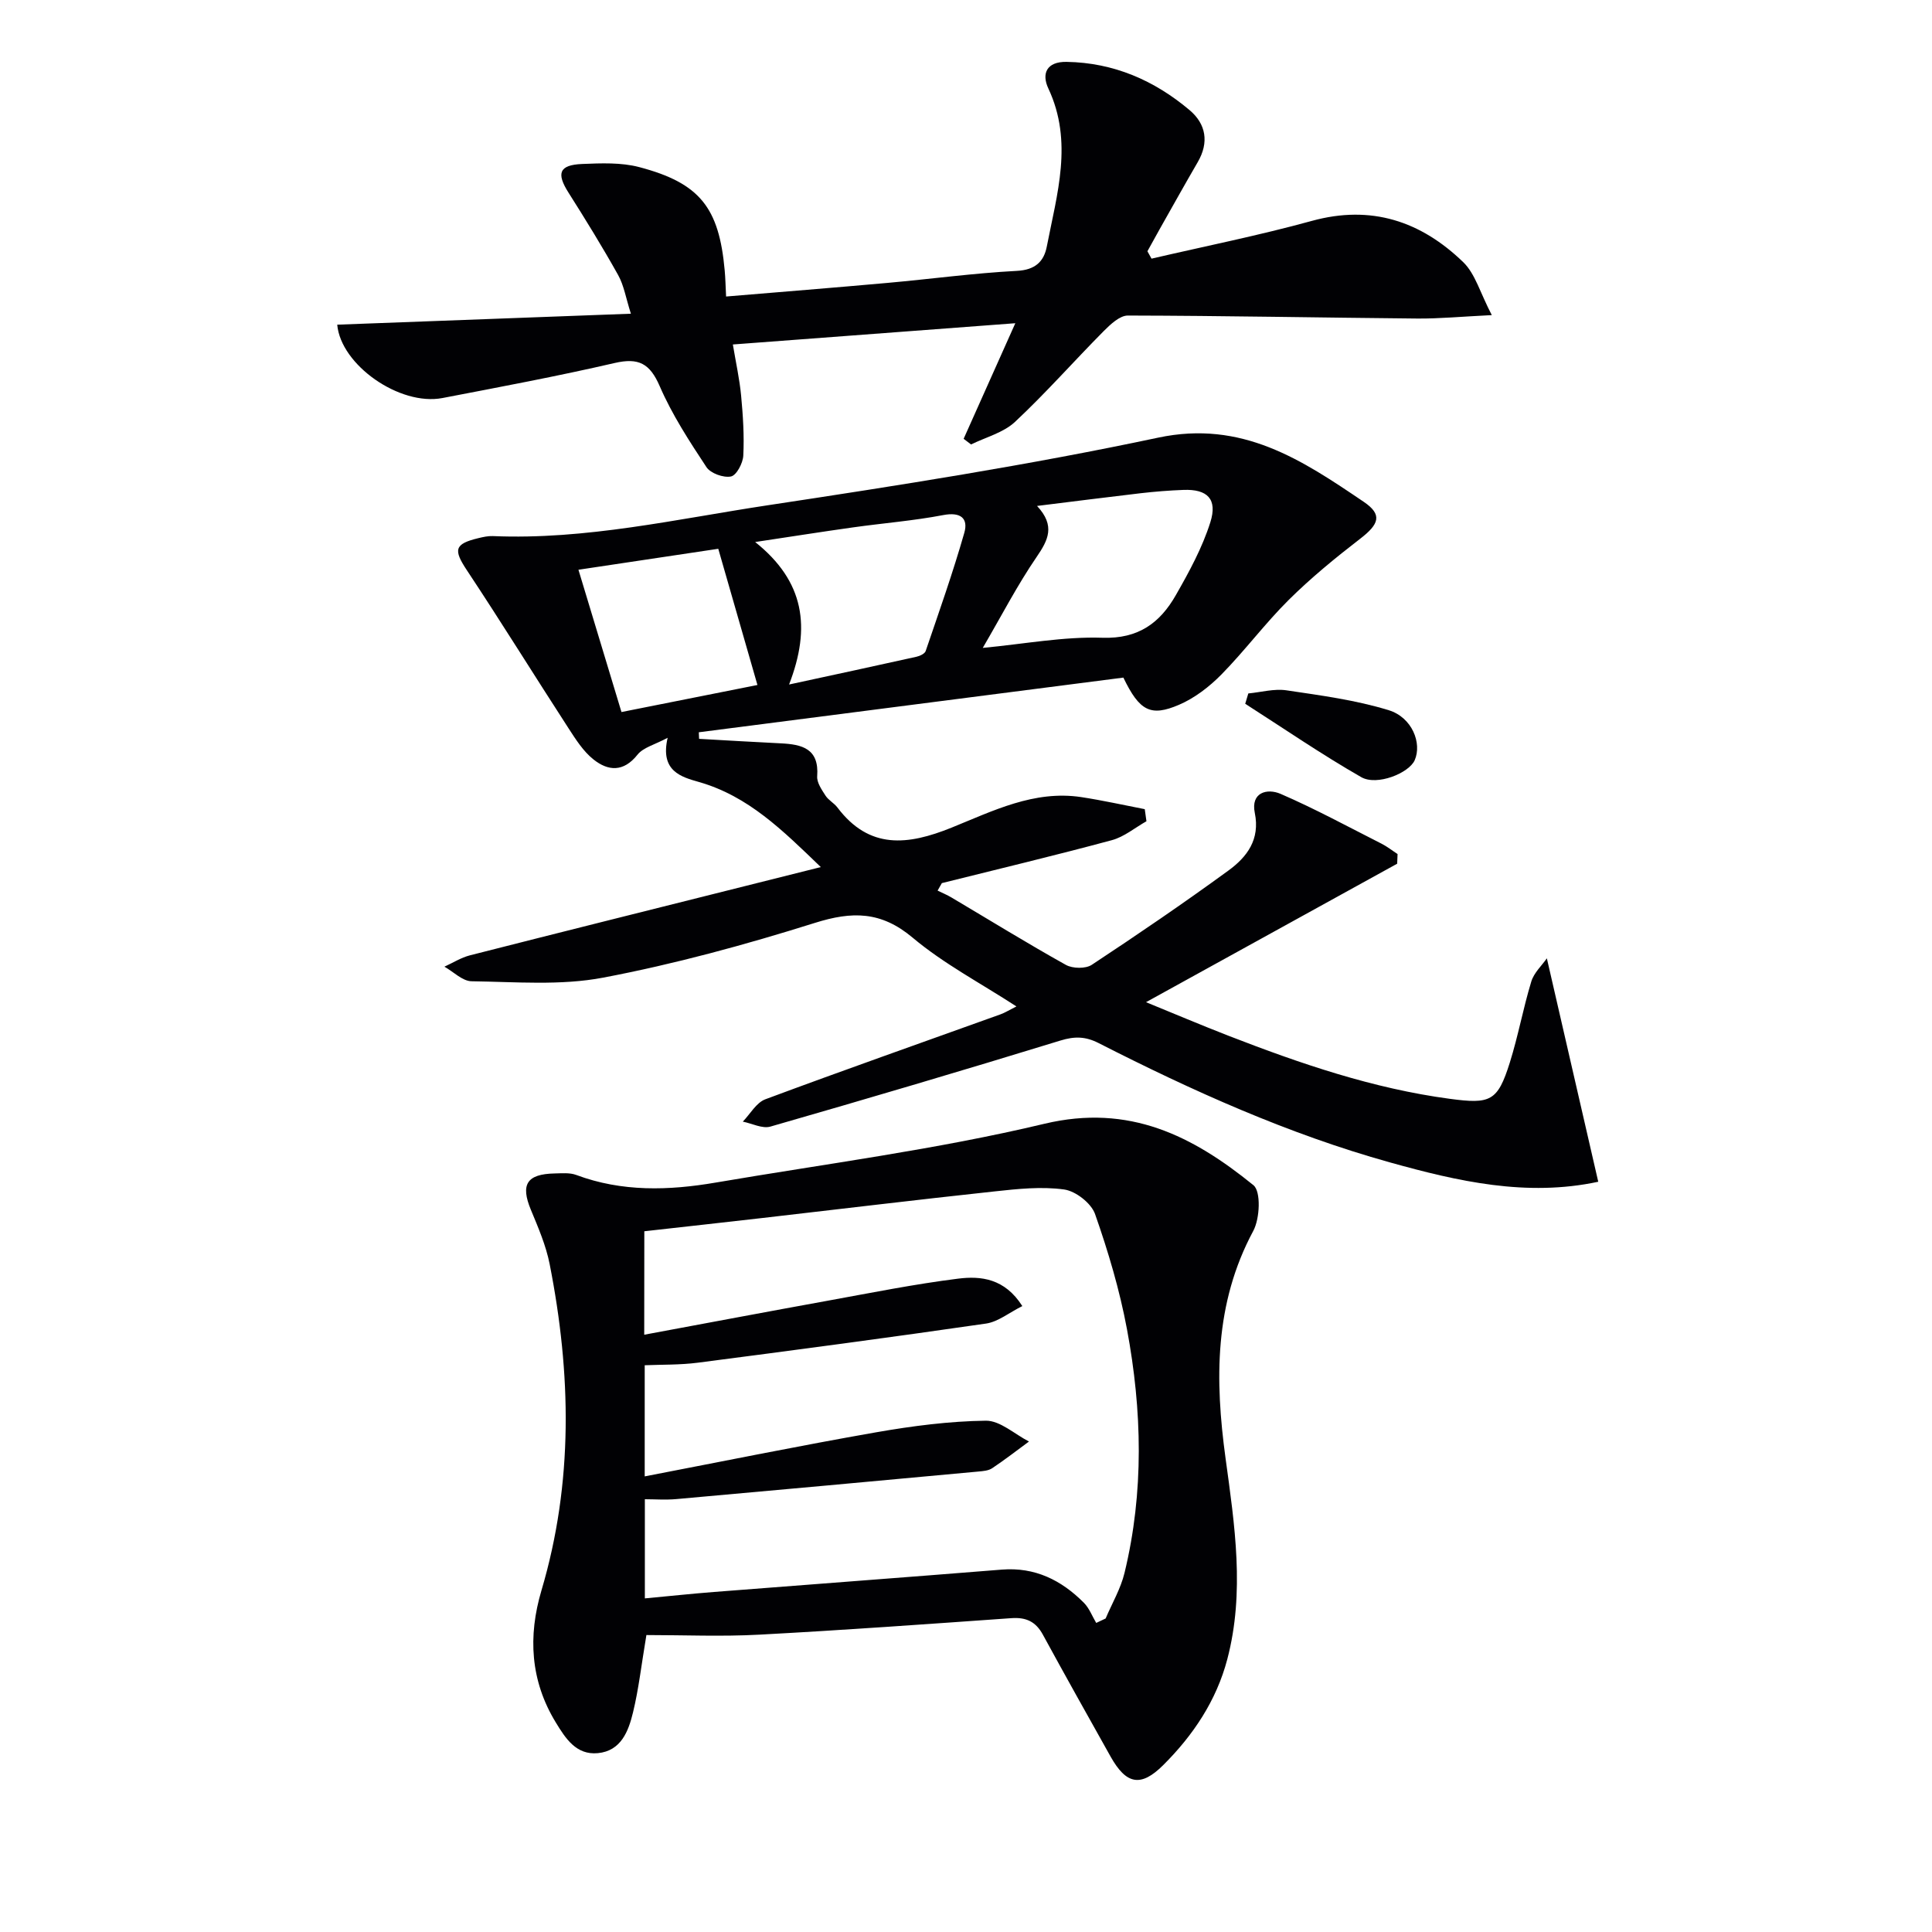
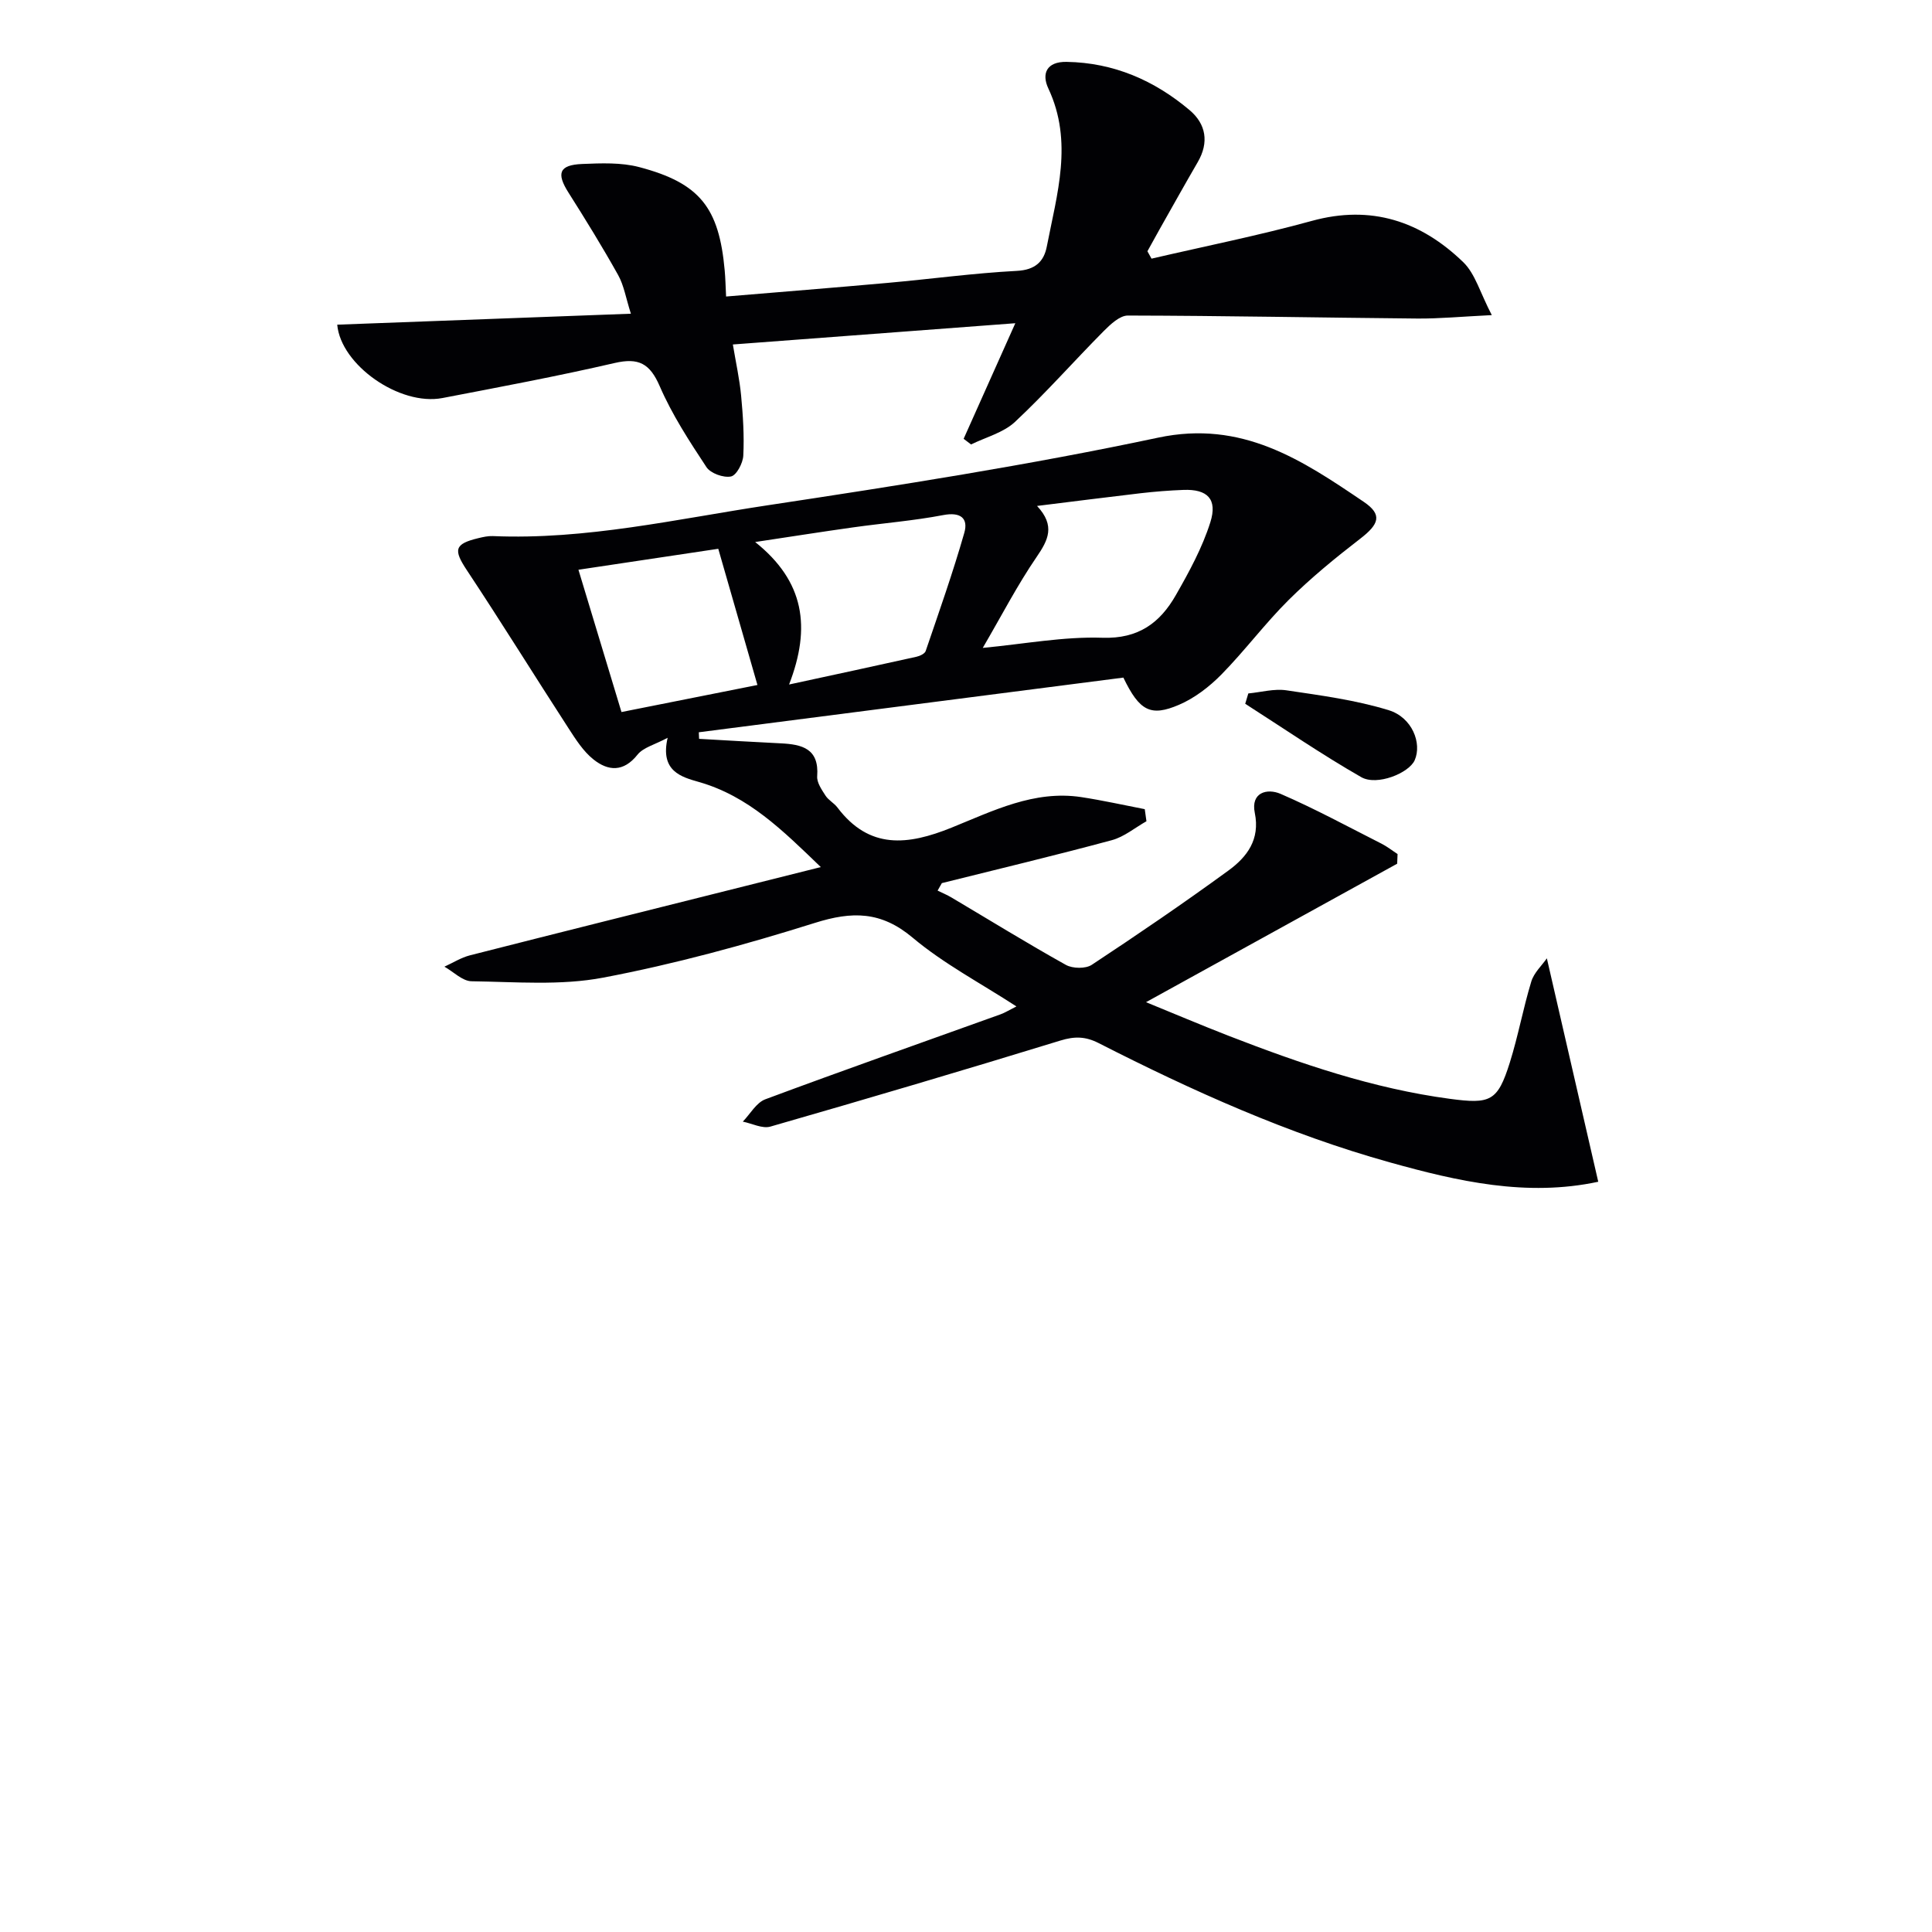
<svg xmlns="http://www.w3.org/2000/svg" enable-background="new 0 0 400 400" viewBox="0 0 400 400">
  <g fill="#010104">
    <path d="m289.27 178.82c-17.17 9.47-34.34 18.93-52 28.67 5.63 2.3 11.31 4.71 17.07 6.95 14.87 5.77 29.91 10.93 45.84 13.06 8.39 1.12 9.88.54 12.4-7.47 1.74-5.53 2.77-11.28 4.46-16.82.55-1.82 2.18-3.3 3.22-4.8 3.67 15.94 7.13 30.99 10.64 46.26-14.82 3.17-29.07-.08-43.14-4.01-21.04-5.87-40.89-14.81-60.3-24.7-2.73-1.39-4.97-1.43-7.9-.53-19.96 6.13-39.99 12.05-60.06 17.82-1.67.48-3.8-.65-5.71-1.03 1.54-1.59 2.8-3.94 4.68-4.63 16.16-6.02 32.44-11.74 48.67-17.58.92-.33 1.76-.87 3.3-1.64-7.48-4.86-15.08-8.85-21.49-14.24-6.54-5.49-12.51-5.49-20.25-3.05-14.38 4.52-29.02 8.52-43.82 11.33-8.82 1.68-18.16.87-27.25.75-1.89-.03-3.75-1.97-5.62-3.02 1.76-.8 3.45-1.88 5.29-2.35 18.96-4.83 37.95-9.57 56.93-14.33 4.92-1.24 9.85-2.47 15.71-3.94-7.93-7.64-15-14.68-25.21-17.61-3.63-1.04-8.12-2.21-6.5-9.16-2.65 1.43-5.05 1.99-6.25 3.51-2.9 3.64-6.07 3.39-9.1.98-2.12-1.68-3.69-4.17-5.2-6.5-7.04-10.86-13.85-21.86-21-32.65-2.83-4.26-2.64-5.48 2.39-6.68.96-.23 1.97-.46 2.95-.42 19.28.82 38.02-3.52 56.87-6.37 27.06-4.09 54.14-8.33 80.89-14.01 17.38-3.69 29.8 4.64 42.57 13.29 3.93 2.66 3.17 4.63-.75 7.65-5.12 3.95-10.17 8.08-14.76 12.63-4.92 4.88-9.09 10.51-13.95 15.46-2.5 2.54-5.55 4.89-8.79 6.28-5.88 2.52-8.18 1.29-11.52-5.63-29.03 3.74-58.46 7.53-87.9 11.32.02.45.04.9.06 1.36 5.63.31 11.26.66 16.89.93 4.41.21 7.99 1.07 7.56 6.81-.1 1.3.93 2.78 1.72 4.01.61.95 1.77 1.54 2.46 2.45 6.61 8.77 14.6 7.84 23.65 4.18 8.54-3.45 17.08-7.79 26.83-6.32 4.41.67 8.78 1.65 13.16 2.5.12.83.23 1.67.35 2.5-2.38 1.34-4.61 3.23-7.17 3.92-11.68 3.15-23.45 5.96-35.19 8.89-.29.52-.59 1.03-.88 1.55.98.48 2 .9 2.93 1.46 7.86 4.66 15.65 9.47 23.63 13.92 1.4.78 4.09.83 5.37-.02 9.56-6.31 19.03-12.77 28.29-19.52 3.82-2.79 6.59-6.4 5.45-11.94-.87-4.23 2.56-5.13 5.34-3.93 7.12 3.08 13.96 6.8 20.89 10.31 1.17.59 2.22 1.43 3.33 2.15-.02.66-.05 1.33-.08 2zm-74.56-74.07c3.84 4.12 2.3 7.07-.1 10.58-3.98 5.81-7.23 12.12-11.14 18.81 8.67-.82 16.75-2.37 24.77-2.1 7.46.25 11.92-3.08 15.19-8.8 2.77-4.84 5.5-9.85 7.16-15.12 1.52-4.82-.64-6.87-5.55-6.69-2.97.11-5.95.35-8.91.69-6.86.8-13.72 1.68-21.42 2.63zm-51.34 36.97c9.62-2.08 17.99-3.88 26.35-5.74.72-.16 1.74-.63 1.93-1.19 2.77-8.12 5.64-16.23 8-24.48.86-3.02-.78-4.35-4.35-3.67-6.17 1.18-12.46 1.67-18.69 2.55-6.44.9-12.85 1.92-20.26 3.03 10.21 8.15 11.6 17.65 7.02 29.5zm-6.55.1c-2.77-9.63-5.37-18.65-8.11-28.2-9.42 1.41-19.01 2.85-28.95 4.34 3.09 10.21 5.95 19.68 8.91 29.46 9.92-1.97 19.34-3.84 28.15-5.6z" />
-     <path d="m133.83 338.52c-1.05 6.25-1.6 11.2-2.77 16.01-.94 3.89-2.47 7.98-7.28 8.44-4.49.43-6.7-3.06-8.72-6.37-5.26-8.63-5.77-17.83-2.96-27.31 6.64-22.38 6.16-44.95 1.7-67.57-.76-3.86-2.37-7.58-3.89-11.25-2.17-5.23-.87-7.4 4.93-7.52 1.49-.03 3.12-.19 4.46.31 9.48 3.54 19.16 3.24 28.87 1.58 22.72-3.88 45.66-6.83 68.04-12.17 17.64-4.21 30.79 2.56 43.3 12.71 1.59 1.29 1.34 6.92-.04 9.48-8.08 15.05-7.95 30.87-5.73 47.08 1.89 13.83 4.01 27.69.36 41.58-2.26 8.59-7.07 15.75-13.25 21.91-4.68 4.67-7.68 4.01-10.91-1.74-4.71-8.4-9.42-16.8-14.03-25.26-1.46-2.68-3.45-3.62-6.48-3.41-17.41 1.23-34.82 2.49-52.25 3.42-7.76.42-15.56.08-23.35.08zm-.45-62.18c12.99-2.41 25.51-4.78 38.04-7.05 8.97-1.63 17.92-3.43 26.95-4.56 4.71-.59 9.65-.06 13.29 5.68-2.7 1.34-5 3.25-7.51 3.62-19.86 2.88-39.76 5.52-59.66 8.1-3.7.48-7.47.38-11.01.53v23.01c16.36-3.15 32.11-6.36 47.93-9.13 7.49-1.31 15.12-2.3 22.69-2.4 2.96-.04 5.96 2.79 8.94 4.31-2.53 1.86-5.01 3.79-7.62 5.53-.78.52-1.91.6-2.89.69-20.83 1.93-41.66 3.84-62.49 5.7-2.22.2-4.47.03-6.53.03v20.53c5.06-.47 9.68-.97 14.31-1.33 19.87-1.56 39.74-3.03 59.6-4.63 6.87-.55 12.33 2.19 16.98 6.86 1.12 1.12 1.72 2.77 2.56 4.18.65-.31 1.3-.61 1.95-.92 1.33-3.14 3.12-6.17 3.91-9.44 4.06-16.75 3.64-33.65.51-50.44-1.51-8.09-3.88-16.08-6.61-23.85-.79-2.25-4.01-4.76-6.4-5.09-4.7-.65-9.64-.12-14.42.4-16.02 1.72-32.01 3.66-48.02 5.5-8.19.94-16.38 1.84-24.48 2.75-.02 7.23-.02 13.82-.02 21.42z" />
    <path d="m69.82 67.22c19.92-.74 39.83-1.49 60.8-2.27-1.04-3.25-1.44-5.86-2.65-8.02-3.24-5.8-6.73-11.46-10.29-17.08-2.52-3.98-1.91-5.7 2.84-5.9 3.95-.16 8.09-.34 11.84.65 12.54 3.31 16.51 8.39 17.68 21.37.15 1.63.18 3.27.29 5.42 11.36-.95 22.4-1.83 33.43-2.82 8.94-.8 17.85-2.02 26.8-2.49 3.77-.2 5.57-1.93 6.17-5.04 2.1-10.86 5.5-21.68.32-32.72-1.43-3.04-.4-5.58 3.78-5.51 9.74.16 18.14 3.82 25.45 9.98 3.42 2.88 4.08 6.69 1.69 10.79-2.67 4.59-5.25 9.23-7.87 13.86-.86 1.52-1.69 3.05-2.54 4.58.28.51.57 1.02.85 1.53 11.06-2.57 22.22-4.8 33.17-7.81 12.33-3.4 22.61.07 31.37 8.54 2.49 2.41 3.5 6.35 5.91 10.96-6.32.31-10.88.75-15.45.71-19.97-.18-39.94-.58-59.91-.62-1.67 0-3.59 1.82-4.98 3.21-6.18 6.23-11.99 12.84-18.39 18.82-2.39 2.23-6.02 3.15-9.08 4.66-.51-.39-1.03-.78-1.54-1.17 3.44-7.69 6.87-15.37 10.7-23.93-19.67 1.48-38.73 2.92-58.48 4.4.64 3.83 1.39 7.19 1.71 10.59.39 4.13.66 8.3.45 12.43-.08 1.56-1.41 4.08-2.55 4.31-1.55.31-4.22-.64-5.08-1.94-3.55-5.38-7.12-10.86-9.67-16.75-2.05-4.73-4.38-5.95-9.35-4.8-11.81 2.73-23.73 4.96-35.64 7.25-8.85 1.69-21.04-6.84-21.78-15.19z" />
    <path d="m258.45 143.57c2.63-.25 5.33-1.02 7.87-.65 7.12 1.06 14.35 2.01 21.2 4.12 4.87 1.5 6.91 6.85 5.38 10.35-1.17 2.66-7.8 5.38-11.07 3.51-8.21-4.7-16.04-10.08-24.02-15.19.21-.7.43-1.42.64-2.14z" />
  </g>
</svg>